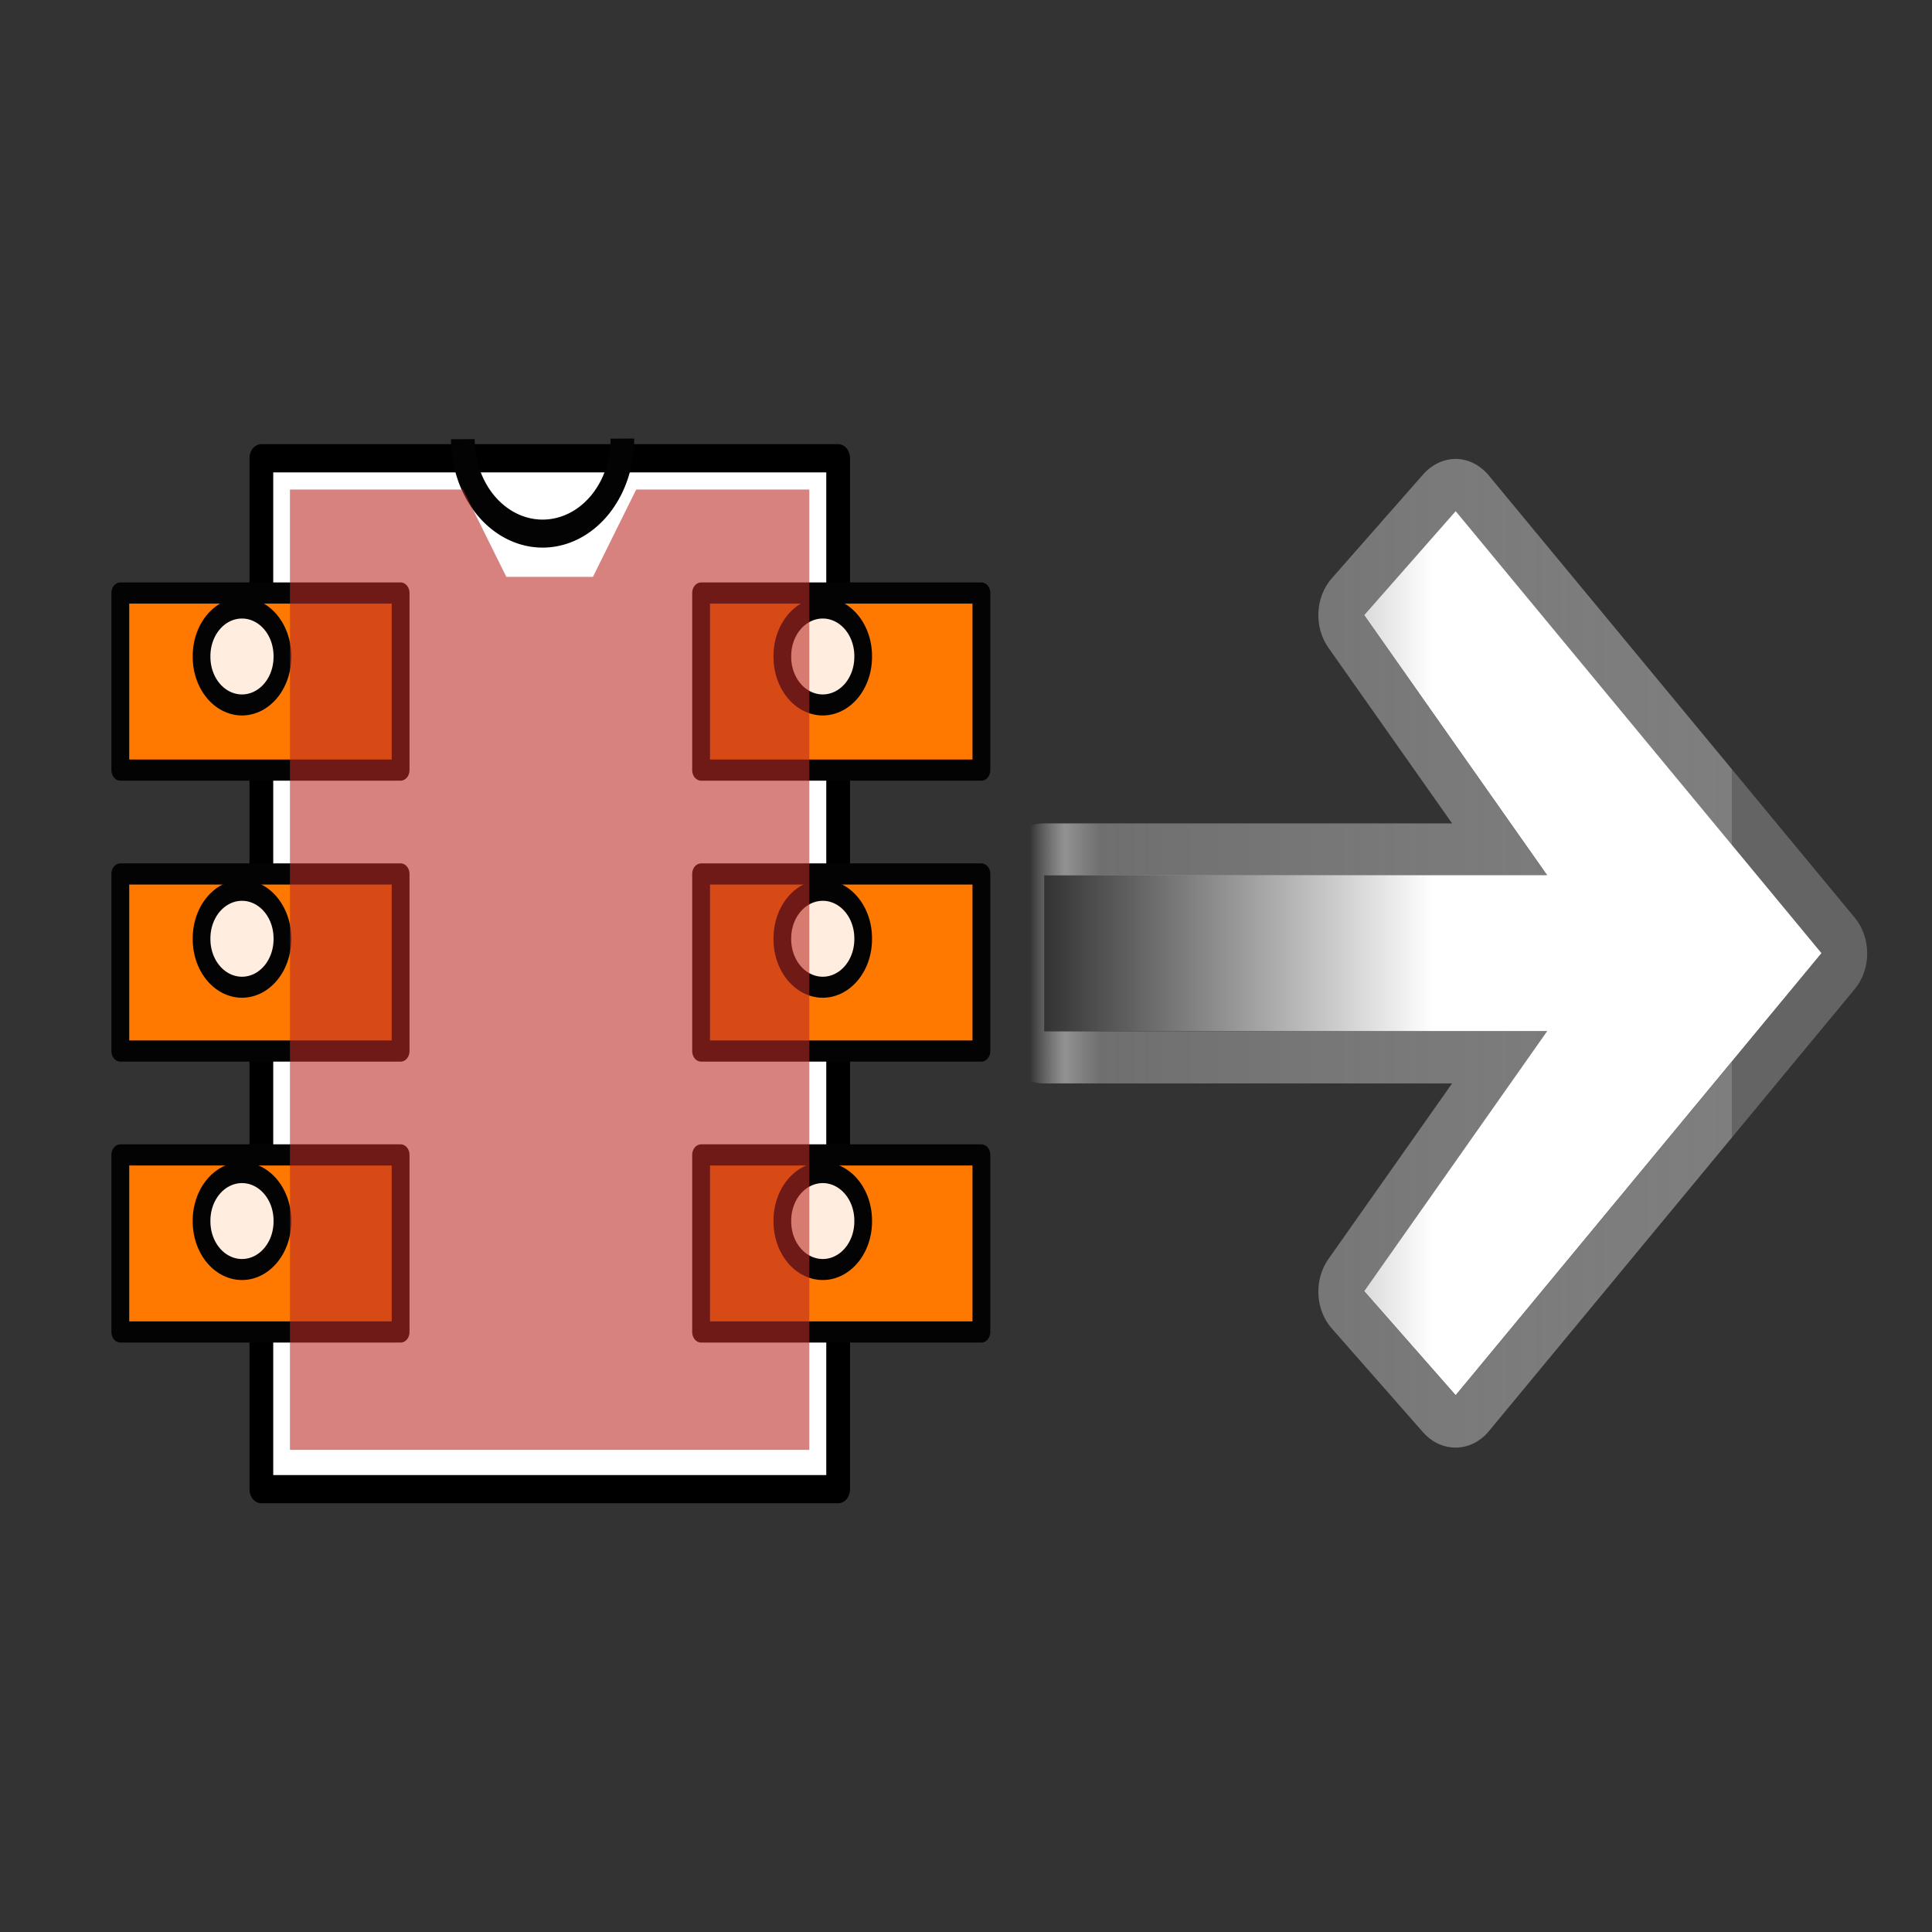
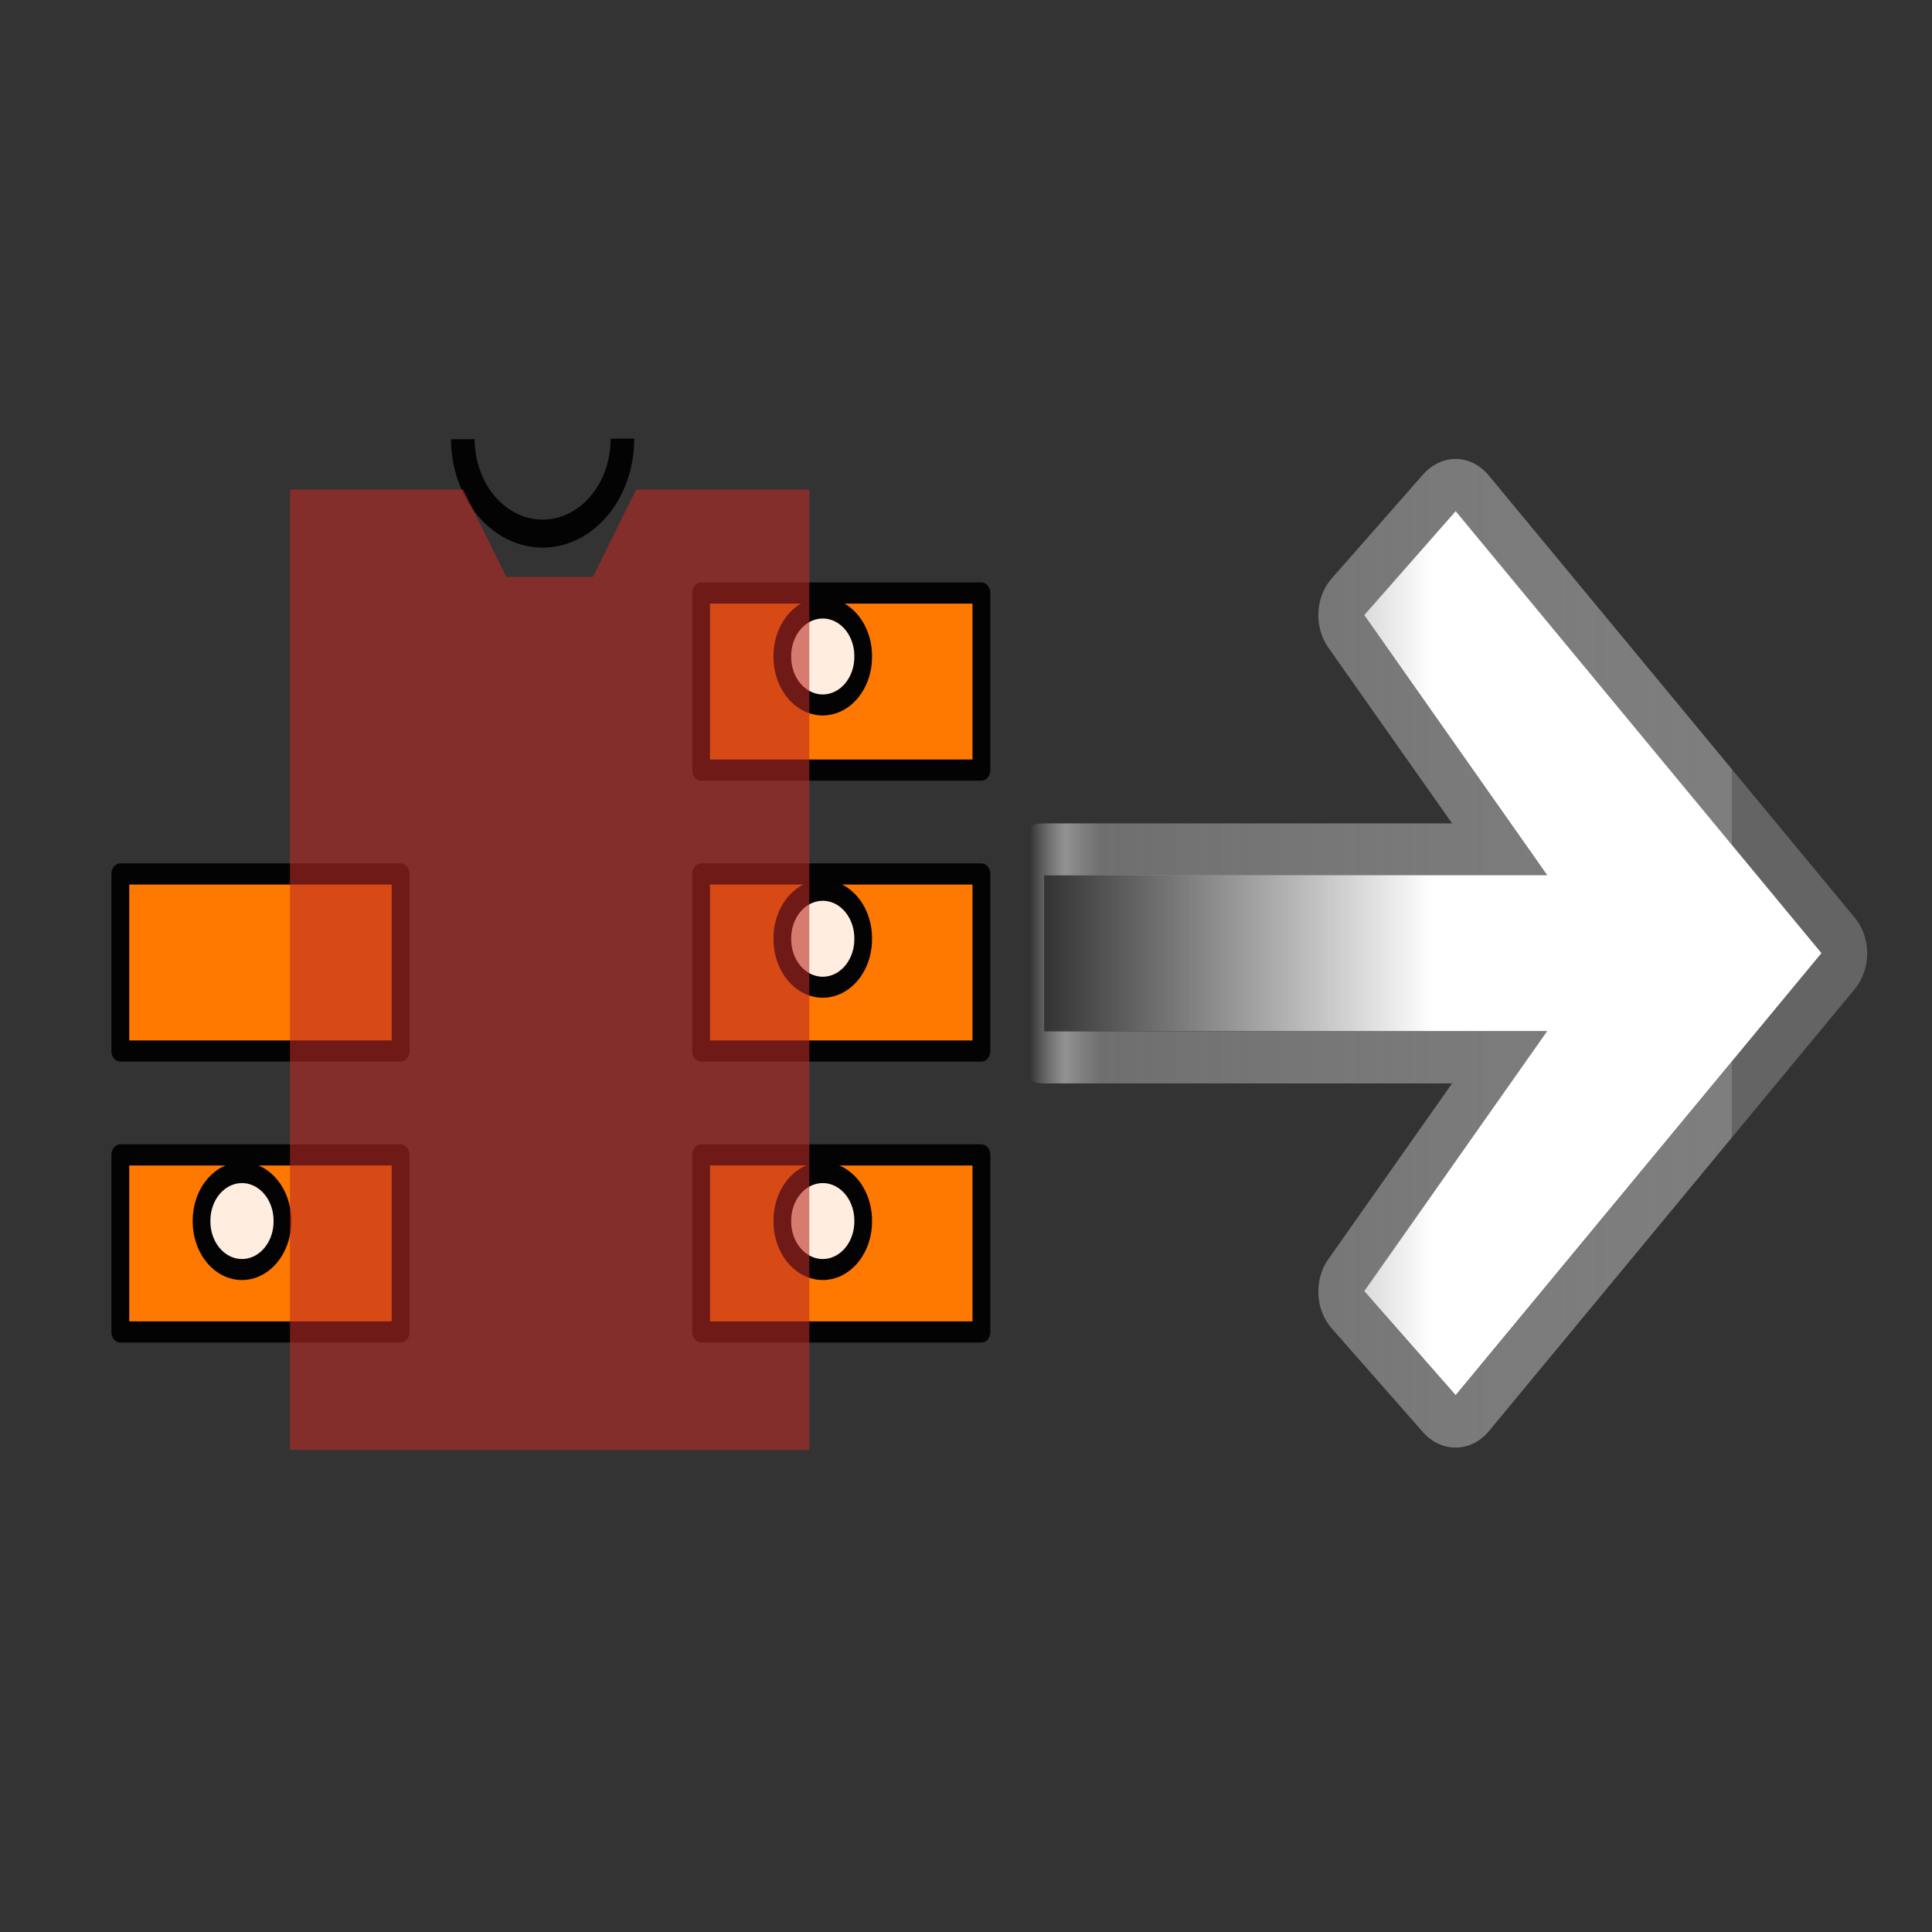
<svg xmlns="http://www.w3.org/2000/svg" height="48" width="48" version="1.1" viewBox="0 0 48 48">
  <rect x="0" y="0" width="48" height="48" fill="#333333" stroke="none" />
  <defs>
    <linearGradient id="c" y2="56.231" gradientUnits="userSpaceOnUse" x2="2.747" gradientTransform="translate(-110.15,-27.013)" y1="56.231" x1="64.13">
      <stop stop-color="#646464" offset="0" />
      <stop stop-color="#7e7e7e" offset="0" />
      <stop stop-color="#999" stop-opacity=".588" offset="0.9" />
      <stop stop-color="#ccc" stop-opacity=".619" offset="0.95" />
      <stop stop-color="#fff" stop-opacity="0" offset="1" />
    </linearGradient>
    <linearGradient id="d" y2="47.404" gradientUnits="userSpaceOnUse" x2="4" gradientTransform="translate(-110.15,-27.031)" y1="47.404" x1="72">
      <stop stop-color="#fff" offset="0" />
      <stop stop-color="#fff" offset=".5" />
      <stop stop-color="#fff" stop-opacity="0" offset="1" />
    </linearGradient>
  </defs>
  <g transform="matrix(0,-2.126,1.54,0,1.434,44.254)">
    <rect fill-opacity="0" height="16" width="16" y="0" x="0" />
  </g>
  <g transform="matrix(0,-1.752,1.476,0,3.683,5.271)">
    <g stroke-linejoin="round">
-       <rect transform="rotate(90)" height="14.619" width="9.709" stroke="#000" y="3.49" x="1.904" stroke-width="0.4" fill="#fff" />
      <path d="m693.26 625.06a18.914 18.914 0 0 1 -37.828 0.117" transform="matrix(0 .071 -.071 0 41.168 -41.24)" stroke="#030303" stroke-width="5.596" fill="none" />
    </g>
    <g stroke-linejoin="round" transform="translate(-.037 -.15)" stroke="#030303">
      <rect transform="rotate(90)" height="2.511" width="4.718" y="13.332" x="-.32" stroke-width="0.3" fill="#ff7800" />
-       <rect transform="rotate(90)" height="2.511" width="4.718" y="5.364" x="-.32" stroke-width="0.3" fill="#ff7800" />
-       <path d="m654.65 737.28a9.581 9.581 0 1 1 -19.161 0 9.581 9.581 0 1 1 19.161 0z" transform="matrix(0 .071 -.071 0 46.083 -44.072)" stroke-width="4.197" fill="#ffede0" />
      <rect transform="rotate(90)" height="2.511" width="4.718" y="9.348" x="-.32" stroke-width="0.3" fill="#ff7800" />
-       <path d="m654.65 737.28a9.581 9.581 0 1 1 -19.161 0 9.581 9.581 0 1 1 19.161 0z" transform="matrix(0 .071 -.071 0 42.08 -44.072)" stroke-width="4.197" fill="#ffede0" />
+       <path d="m654.65 737.28z" transform="matrix(0 .071 -.071 0 42.08 -44.072)" stroke-width="4.197" fill="#ffede0" />
      <path d="m654.65 737.28a9.581 9.581 0 1 1 -19.161 0 9.581 9.581 0 1 1 19.161 0z" transform="matrix(0 .071 -.071 0 38.077 -44.072)" stroke-width="4.197" fill="#ffede0" />
    </g>
    <g transform="translate(-.037 9.626)">
      <rect stroke-linejoin="round" transform="rotate(90)" height="2.511" width="4.718" stroke="#030303" y="13.332" x="-.32" stroke-width="0.3" fill="#ff7800" />
      <rect stroke-linejoin="round" transform="rotate(90)" height="2.511" width="4.718" stroke="#030303" y="5.364" x="-.32" stroke-width="0.3" fill="#ff7800" />
      <path stroke-linejoin="round" d="m654.65 737.28a9.581 9.581 0 1 1 -19.161 0 9.581 9.581 0 1 1 19.161 0z" transform="matrix(0 .071 -.071 0 46.083 -44.072)" stroke="#030303" stroke-width="4.197" fill="#ffede0" />
      <rect stroke-linejoin="round" transform="rotate(90)" height="2.511" width="4.718" stroke="#030303" y="9.348" x="-.32" stroke-width="0.3" fill="#ff7800" />
      <path stroke-linejoin="round" d="m654.65 737.28a9.581 9.581 0 1 1 -19.161 0 9.581 9.581 0 1 1 19.161 0z" transform="matrix(0 .071 -.071 0 42.08 -44.072)" stroke="#030303" stroke-width="4.197" fill="#ffede0" />
      <g stroke-width="0.3">
        <path stroke-linejoin="round" d="m654.65 737.28a9.581 9.581 0 1 1 -19.161 0 9.581 9.581 0 1 1 19.161 0z" transform="matrix(0 .071 -.071 0 38.077 -44.072)" stroke="#030303" stroke-width="4.197" fill="#ffede0" />
      </g>
    </g>
  </g>
  <path opacity=".586" fill="#bc2b25" d="m7.203 36.022h12.904l-0-23.859h-4.301l-1.075 2.169h-2.151l-1.075-2.169h-4.301v23.859z" />
  <g transform="matrix(.284 0 0 .323 56.088 16.262)">
    <path fill="url(#c)" d="m-70.492 60.987c-0.944-0.077-1.83-0.487-2.5-1.156l-8-8c-1.447-1.447-1.568-3.753-0.281-5.344l10.812-13.5h-35.687c-2.209-0-4-1.791-4-4v-12c0-2.209 1.791-4 4-4h35.687l-10.812-13.5c-1.287-1.591-1.165-3.897 0.281-5.344l8-8c0.766-0.767 1.822-1.205 2.906-1.188 1.084 0.018 2.103 0.49 2.844 1.281l32 34c1.46 1.543 1.46 3.957 0 5.5l-32 34c-0.836 0.891-2.033 1.351-3.25 1.25zm0.344-4 32-34-32-34-8 8 16 20h-44v12h44l-16 20 8 8z" />
    <path fill="url(#d)" d="m-78.148 48.969 8 8 32-34-32-34-8 8 16 20h-44v12h44l-16 20z" />
  </g>
</svg>